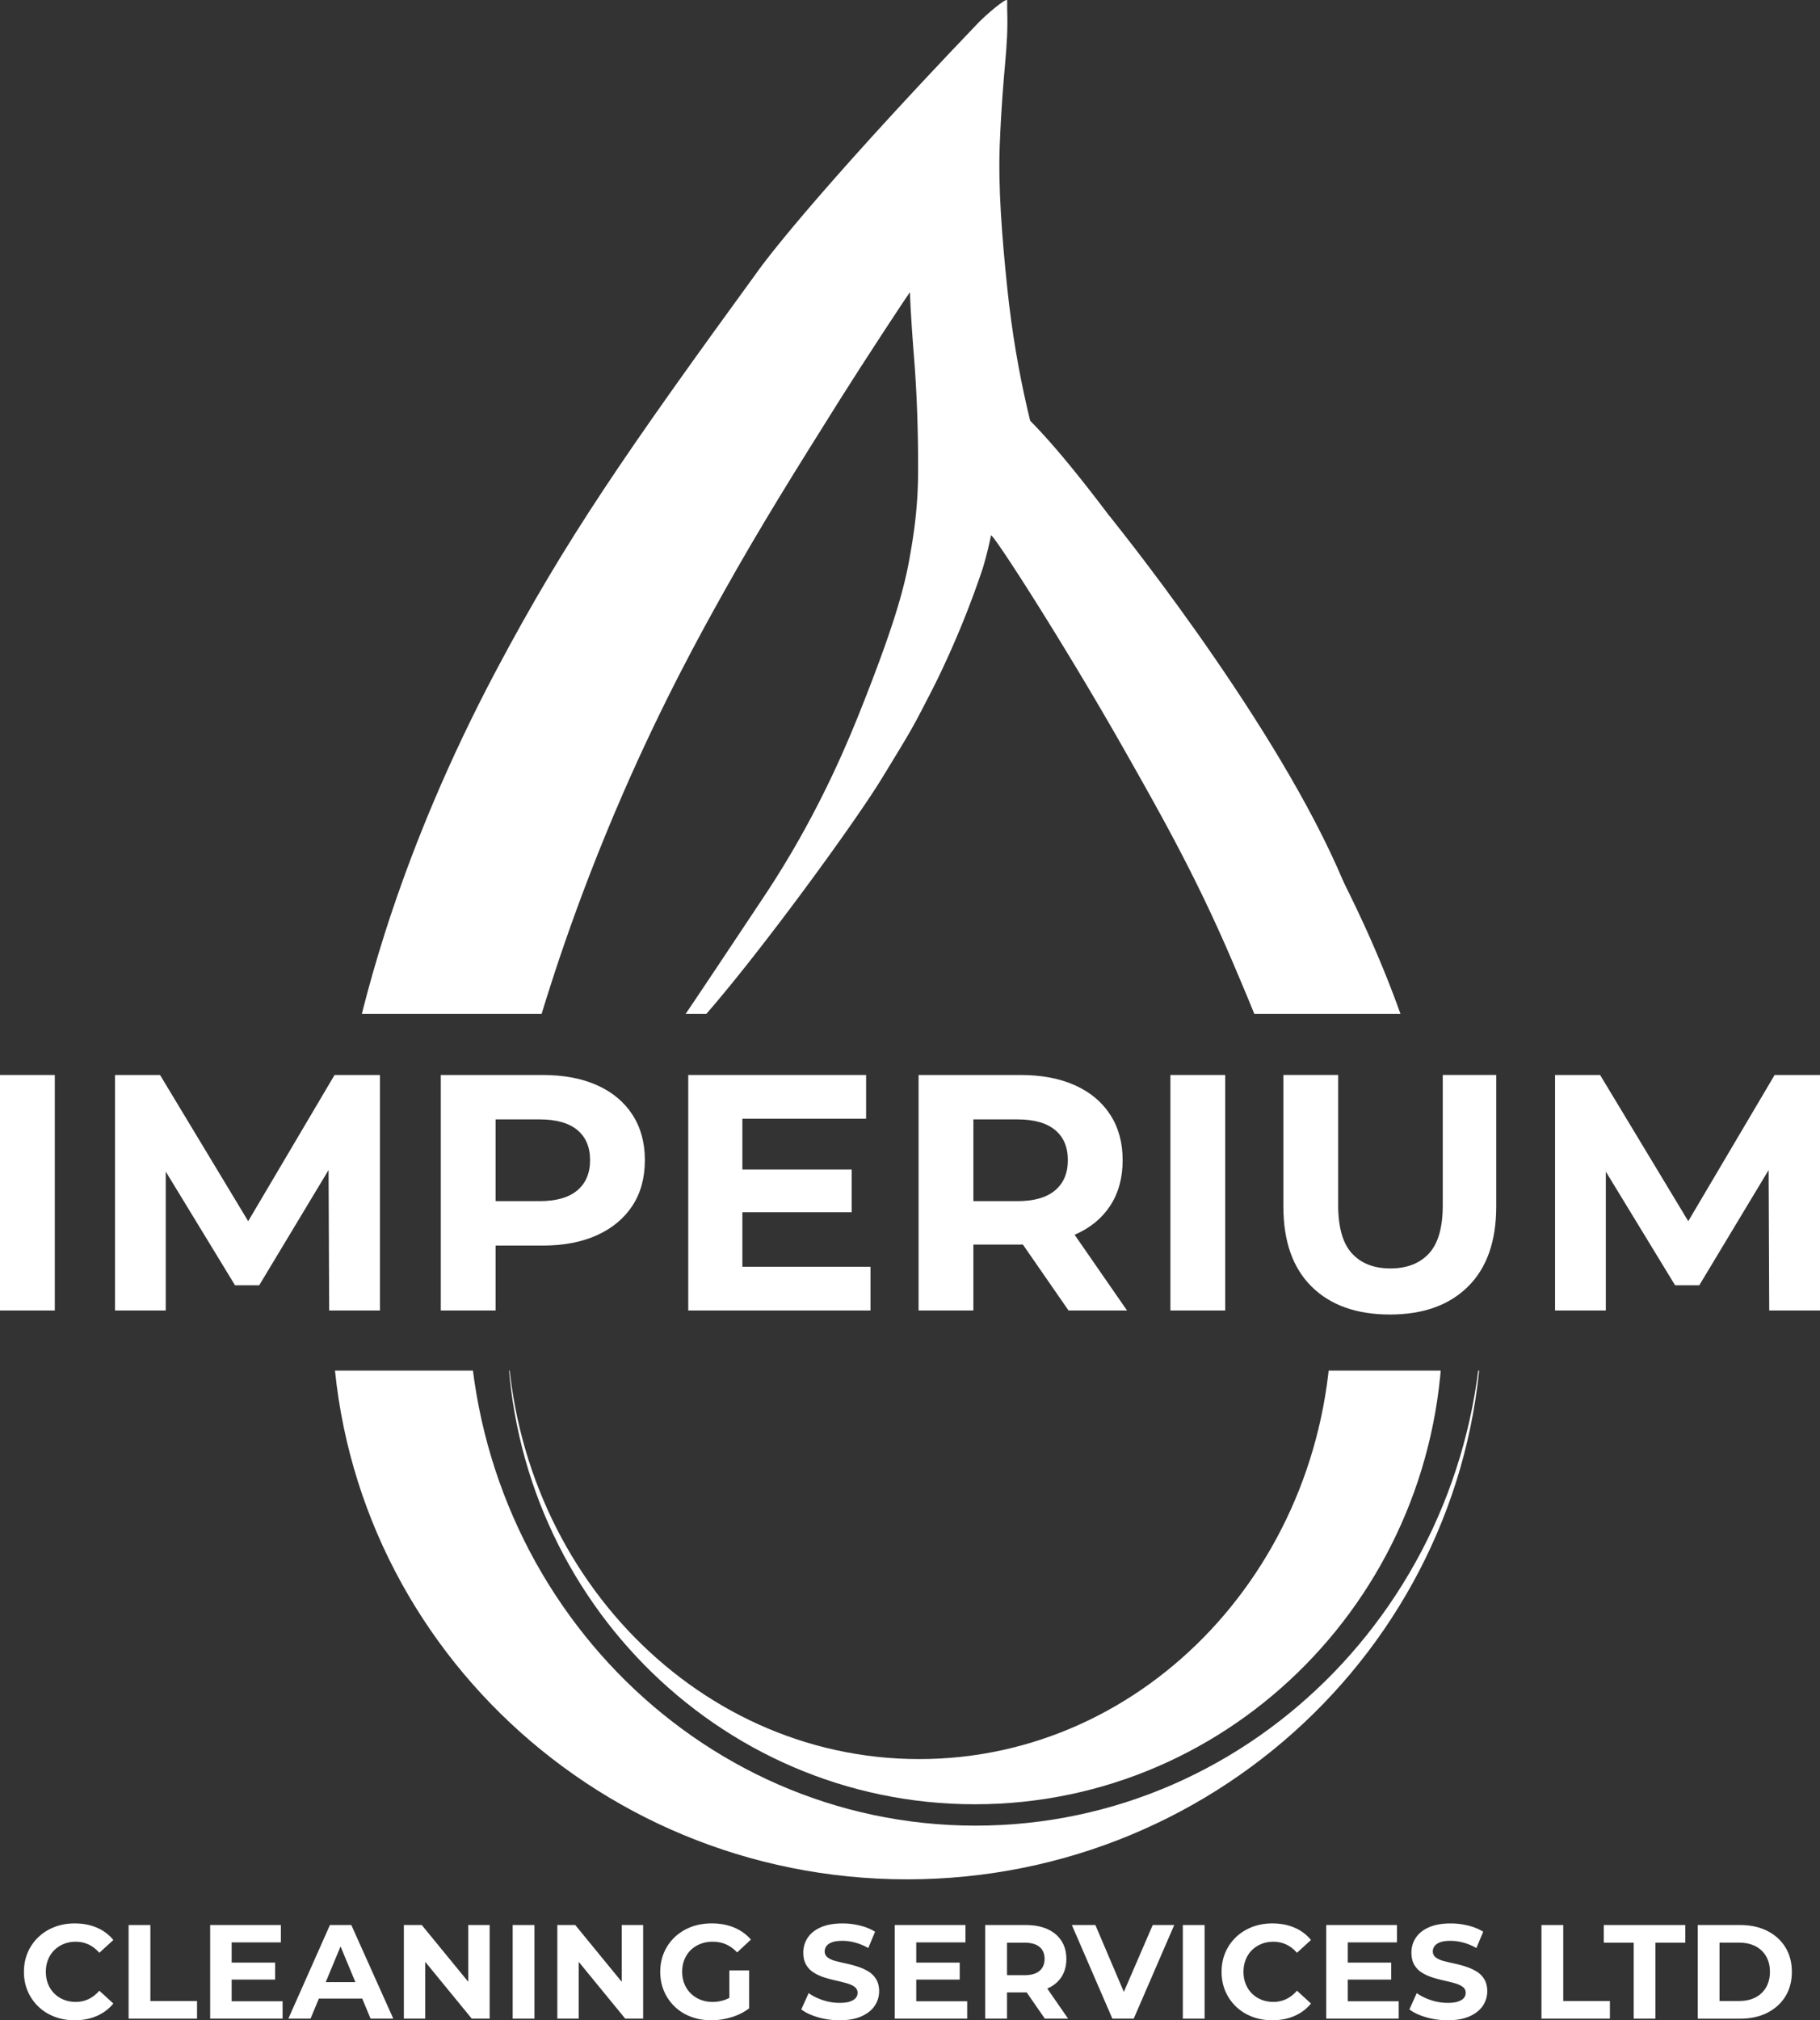
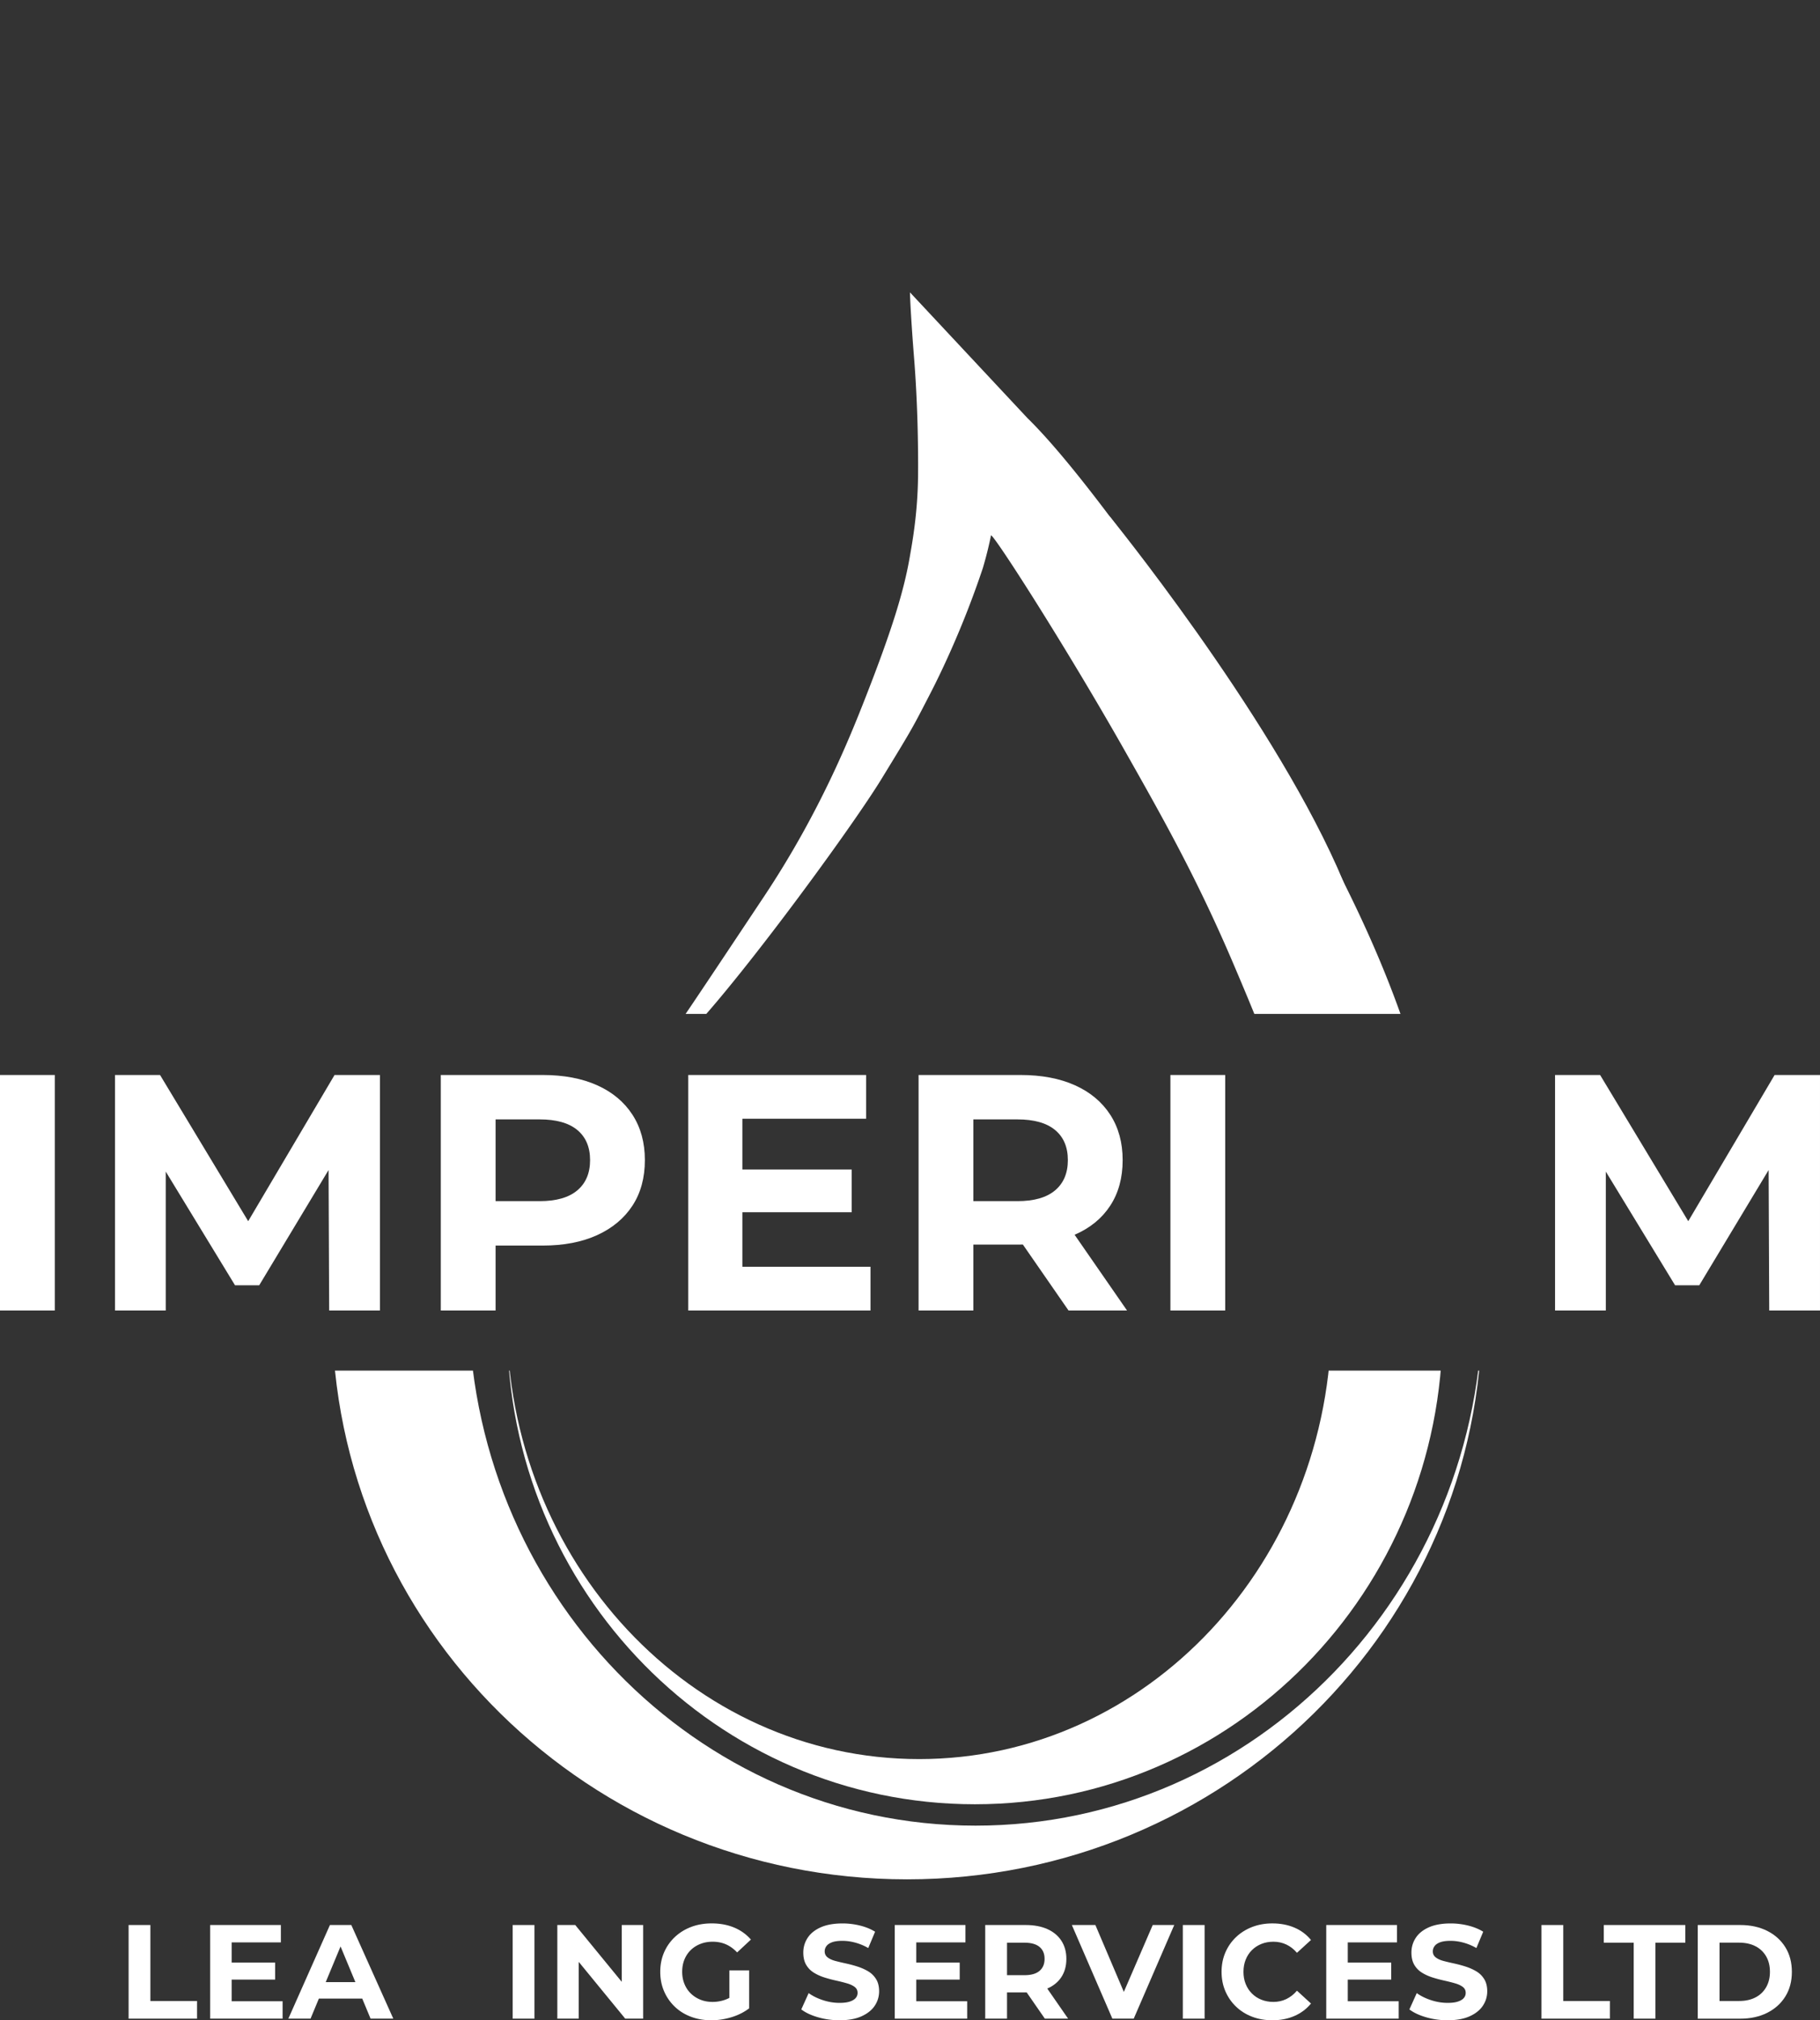
<svg xmlns="http://www.w3.org/2000/svg" xmlns:xlink="http://www.w3.org/1999/xlink" preserveAspectRatio="xMidYMid meet" data-bbox="163.18 119.588 1160.49 1287.382" viewBox="163.18 119.588 1160.49 1287.382" data-type="color" role="presentation" aria-hidden="true">
  <rect x="163.18" y="119.588" width="1160.49" height="1287.382" fill="#333333" stroke="none" />
  <g>
    <defs>
-       <path transform="rotate(-180 831.912 398.858)" id="9075e79c-f703-4db3-9232-ab30a9fb0cce_comp-llkv91oi" d="M1819 32.02v733.67H-155.18V32.02H1819z" />
-     </defs>
+       </defs>
    <clipPath id="fa50e17d-9415-4015-89ad-d6e426fc77f5_comp-llkv91oi">
      <use xlink:href="#9075e79c-f703-4db3-9232-ab30a9fb0cce_comp-llkv91oi" overflow="visible" />
    </clipPath>
    <g clip-path="url(#fa50e17d-9415-4015-89ad-d6e426fc77f5_comp-llkv91oi)">
      <path d="M805.38 119.94c0-2.58-14.14 9.72-18.33 14.1-108.21 113.02-139.24 156.38-139.24 156.38-85.92 117.97-123.74 172.62-167.9 255.72-63.23 119-83.91 210.57-90.41 237.64-25.11 104.66-29.37 199.22-12.86 203.71 13.73 3.73 35-58 57.97-52.72 11.24 2.59 21.36 17.57 27.27 55.3 9.5-82.16 25.58-151.78 41.28-206.29 8.51-29.57 26.35-87.46 56.83-157.56 26.19-60.26 50.99-104.87 64.58-129.15 23.58-42.16 45.6-77.34 74.91-123.99 12.73-20.26 43.22-66.89 43.91-67.16 1.04-.4-.6-1.19 0 0s3.45 4.37 3.65 4.52c3.4 2.6 3.84 7.13 4.1 8.39 3.68 17.44 5.47 42.05 15.55 64.23 23.38 51.4 64.32 101.05 75.58 95.33 11.29-5.73-24.81-59.69-36.84-175.4-3.42-32.86-5.84-64.22-4.77-91.21 1.98-49.94 5.63-59.91 4.72-86.67" fill="#ffffff" data-color="1" />
    </g>
    <defs>
      <path id="923a757e-859a-4f1f-a0db-19c103a6efe3_comp-llkv91oi" d="M1148.92 993v454.61H288.77V993h860.15z" />
    </defs>
    <clipPath id="57dd98ff-3b70-4a3e-9dd2-2ff1951f80ad_comp-llkv91oi">
      <use xlink:href="#923a757e-859a-4f1f-a0db-19c103a6efe3_comp-llkv91oi" overflow="visible" />
    </clipPath>
    <g clip-path="url(#57dd98ff-3b70-4a3e-9dd2-2ff1951f80ad_comp-llkv91oi)">
      <path d="M784.8 662.37c164.7 0 298.21 135.87 298.21 303.48S949.5 1269.33 784.8 1269.33s-298.2-135.87-298.2-303.48 133.51-303.48 298.2-303.48zM486.33 959.65c0 155.13 117.72 280.89 262.94 280.89s262.94-125.76 262.94-280.89-117.73-280.9-262.94-280.9-262.94 125.76-262.94 280.9z" fill="#ffffff" data-color="1" />
    </g>
    <defs>
      <path id="182447ad-29a7-4a19-b128-3d2968b1bf27_comp-llkv91oi" d="M1148.92 993v454.61H288.77V993h860.15z" />
    </defs>
    <clipPath id="375dbc53-a08c-4666-ad14-d167bb22068b_comp-llkv91oi">
      <use xlink:href="#182447ad-29a7-4a19-b128-3d2968b1bf27_comp-llkv91oi" overflow="visible" />
    </clipPath>
    <g clip-path="url(#375dbc53-a08c-4666-ad14-d167bb22068b_comp-llkv91oi)">
      <path d="M1108.18 956.47c0 199.21-164.14 360.7-366.63 360.7s-366.63-161.49-366.63-360.7 164.14-360.7 366.63-360.7 366.63 161.49 366.63 360.7zM785.24 615.23c-178.53 0-323.27 149.47-323.27 333.86s144.73 333.86 323.27 333.86 323.27-149.47 323.27-333.86-144.73-333.86-323.27-333.86z" fill="#ffffff" data-color="1" />
    </g>
    <defs>
      <path id="70b17737-4a20-4175-9d71-83fcec9d4cf6_comp-llkv91oi" d="M1458.88 251.67v514.02H-18.61V251.67h1477.49z" />
    </defs>
    <clipPath id="c8bb2732-097f-4776-9595-29232612d45b_comp-llkv91oi">
      <use xlink:href="#70b17737-4a20-4175-9d71-83fcec9d4cf6_comp-llkv91oi" overflow="visible" />
    </clipPath>
    <g clip-path="url(#c8bb2732-097f-4776-9595-29232612d45b_comp-llkv91oi)">
      <path d="M818.29 385.99c14.57 14.22 33.15 37.01 52.29 62.42 34.01 45.14 69.79 98.52 88.01 126.67 4.18 6.45 7.43 11.58 9.52 14.98 9.26 15.01 19.88 32.62 30.85 52.24 24.4 43.63 50.54 97.24 67.3 154.4 18.8 64.14 54.68 165.84 15.5 196.31-18.02 14.01-46.68 9.09-72.32 0 .29.28.7.57 1.1.48 5.52-1.19-2.62-73.14-16.6-132.22-12.19-51.51-27.66-88.35-43.91-126.57-23.18-54.51-44.85-93.01-69.74-136.9-38.19-67.35-83.64-137.96-85.2-137.04-.04.02-.04.09-.04.14-1.03 5.06-2.66 12.22-5.17 20.66a586.47 586.47 0 0 1-10.33 28.41c-10.62 27.03-20.6 46.54-23.25 51.66-11.33 21.89-10.41 20.62-31 54.24-21.25 34.72-104.99 148.32-131.73 170.48-2.26 1.87-20.99 21.14-21.05 21.08-.01-.01.18-.21.39-.42 2.65-2.72-1.19 3.5-1.49 3.33-.1-.06.56-1.41 1.49-3.33 5.59-11.51 12.91-20.66 12.92-20.66 5.72-7.14 25.34-36.62 64.58-95.57 35.65-53.57 54.89-101.87 64.58-126.57 17.32-44.18 24.73-68.75 28.41-90.41 1.21-7.14 4.97-26.48 5.17-51.66.14-17.61-.25-45.82-2.58-74.91-1.88-23.48-2.58-38.75-2.58-41.33" fill="#ffffff" data-color="1" />
    </g>
    <path d="M869.95 473.81c12.92 0 .63-25.41.63-25.41s100.06 122.9 145.29 223.97c45.23 101.07-32.26 36.49-32.26 36.49L810.54 447.98" clip-path="url(#c8bb2732-097f-4776-9595-29232612d45b_comp-llkv91oi)" fill="#ffffff" data-color="1" />
-     <path d="M210.75 1406.97c-4.6 0-8.88-.75-12.83-2.26-3.95-1.5-7.37-3.65-10.27-6.44-2.9-2.78-5.16-6.05-6.78-9.8-1.62-3.75-2.43-7.87-2.43-12.36 0-4.49.81-8.61 2.43-12.36s3.89-7.02 6.82-9.8c2.93-2.78 6.36-4.93 10.31-6.44 3.95-1.51 8.23-2.26 12.83-2.26 5.17 0 9.86.89 14.06 2.68 4.2 1.79 7.73 4.42 10.57 7.88l-8.95 8.18c-1.99-2.33-4.25-4.09-6.78-5.28-2.53-1.19-5.27-1.79-8.23-1.79-2.79 0-5.34.47-7.67 1.41s-4.35 2.26-6.05 3.96c-1.7 1.7-3.03 3.72-3.96 6.05-.94 2.33-1.41 4.92-1.41 7.76s.47 5.43 1.41 7.76 2.26 4.35 3.96 6.05c1.7 1.71 3.72 3.03 6.05 3.96 2.33.94 4.89 1.41 7.67 1.41 2.95 0 5.7-.61 8.23-1.83 2.53-1.22 4.79-3 6.78-5.33l8.95 8.18c-2.84 3.47-6.37 6.11-10.57 7.93-4.2 1.83-8.91 2.74-14.14 2.74z" fill="#ffffff" data-color="1" />
    <path d="M245.18 1405.95v-59.67h13.89v48.42h29.75v11.25h-43.64z" fill="#ffffff" data-color="1" />
    <path d="M310.9 1394.86h32.48v11.08h-46.2v-59.67h45.09v11.08H310.9v37.51zm-1.02-24.63h28.73v10.83h-28.73v-10.83z" fill="#ffffff" data-color="1" />
    <path d="m347.04 1405.95 26.51-59.67h13.64l26.77 59.67h-14.49l-21.91-52.68h5.54l-21.91 52.68h-14.15zm13.39-12.79 3.49-10.48h30.86l3.58 10.48h-37.93z" fill="#ffffff" data-color="1" />
-     <path d="M420.69 1405.95v-59.67h11.42l35.2 42.96h-5.54v-42.96h13.64v59.67h-11.42l-35.2-42.96h5.54v42.96h-13.64z" fill="#ffffff" data-color="1" />
    <path d="M490.08 1405.95v-59.67h13.89v59.67h-13.89z" fill="#ffffff" data-color="1" />
    <path d="M518.55 1405.95v-59.67h11.42l35.2 42.96h-5.54v-42.96h13.64v59.67h-11.42l-35.2-42.96h5.54v42.96h-13.64z" fill="#ffffff" data-color="1" />
    <path d="M616.74 1406.97c-4.72 0-9.06-.75-13.04-2.26-3.98-1.5-7.42-3.65-10.31-6.44-2.9-2.78-5.16-6.05-6.78-9.8-1.62-3.75-2.43-7.87-2.43-12.36 0-4.49.81-8.61 2.43-12.36a29.29 29.29 0 0 1 6.86-9.8c2.95-2.78 6.42-4.93 10.4-6.44 3.98-1.51 8.35-2.26 13.13-2.26 5.29 0 10.04.88 14.28 2.64 4.23 1.76 7.8 4.32 10.7 7.67l-8.78 8.18c-2.22-2.33-4.6-4.05-7.16-5.16-2.56-1.11-5.37-1.66-8.44-1.66-2.84 0-5.46.47-7.84 1.41s-4.45 2.26-6.18 3.96c-1.73 1.7-3.07 3.72-4.01 6.05-.94 2.33-1.41 4.92-1.41 7.76 0 2.73.47 5.27 1.41 7.63.94 2.36 2.27 4.39 4.01 6.09 1.73 1.71 3.78 3.04 6.14 4.01 2.36.97 4.96 1.45 7.8 1.45 2.73 0 5.38-.45 7.97-1.36 2.59-.91 5.1-2.42 7.54-4.52l7.84 9.97c-3.3 2.5-7.07 4.39-11.34 5.67-4.26 1.29-8.53 1.93-12.79 1.93zm11.51-9.38v-22.42h12.62v24.21l-12.62-1.79z" fill="#ffffff" data-color="1" />
    <path d="M698.49 1406.97c-4.77 0-9.36-.64-13.77-1.92-4.4-1.28-7.94-2.94-10.61-4.99l4.69-10.4c2.5 1.82 5.51 3.31 9.04 4.48 3.52 1.17 7.07 1.75 10.65 1.75 2.73 0 4.93-.28 6.61-.85 1.68-.57 2.91-1.32 3.71-2.26.79-.94 1.19-2.03 1.19-3.28 0-1.59-.63-2.86-1.88-3.79-1.25-.94-2.91-1.71-4.99-2.3-2.08-.6-4.33-1.16-6.78-1.71-2.44-.54-4.9-1.19-7.37-1.96-2.47-.77-4.75-1.79-6.82-3.07-2.08-1.28-3.72-2.95-4.94-5.03-1.22-2.07-1.83-4.67-1.83-7.8 0-3.41.91-6.52 2.73-9.33 1.82-2.81 4.59-5.06 8.31-6.73 3.72-1.67 8.4-2.51 14.02-2.51 3.75 0 7.46.46 11.12 1.36 3.67.91 6.86 2.22 9.59 3.92l-4.35 10.4a35.041 35.041 0 0 0-8.27-3.45c-2.84-.77-5.57-1.15-8.18-1.15-2.73 0-4.92.3-6.56.89-1.65.6-2.86 1.41-3.62 2.43a5.526 5.526 0 0 0-1.15 3.41c0 1.59.62 2.87 1.88 3.84 1.25.97 2.9 1.72 4.94 2.26 2.05.54 4.32 1.08 6.82 1.62s4.97 1.21 7.42 2c2.44.8 4.69 1.8 6.73 3.03 2.05 1.22 3.71 2.87 4.99 4.94 1.28 2.08 1.92 4.65 1.92 7.71 0 3.35-.92 6.42-2.77 9.21-1.85 2.79-4.65 5.03-8.4 6.73s-8.45 2.55-14.07 2.55z" fill="#ffffff" data-color="1" />
    <path d="M747.41 1394.86h32.48v11.08h-46.2v-59.67h45.09v11.08h-31.37v37.51zm-1.02-24.63h28.73v10.83h-28.73v-10.83z" fill="#ffffff" data-color="1" />
    <path d="M791.39 1405.95v-59.67h25.83c5.34 0 9.94.87 13.81 2.6 3.86 1.73 6.85 4.22 8.95 7.46 2.1 3.24 3.15 7.07 3.15 11.51 0 4.49-1.05 8.34-3.15 11.55-2.1 3.21-5.09 5.66-8.95 7.33-3.87 1.68-8.47 2.51-13.81 2.51h-18.24l6.31-5.97v22.67h-13.9zm13.9-21.14-6.31-6.56h17.47c4.21 0 7.39-.91 9.55-2.73 2.16-1.82 3.24-4.38 3.24-7.67s-1.08-5.84-3.24-7.63-5.34-2.68-9.55-2.68h-17.47l6.31-6.56v33.83zm24.12 21.14-15-21.65h14.83l15 21.65h-14.83z" fill="#ffffff" data-color="1" />
    <path d="m872.46 1405.95-25.83-59.67h15l22.5 52.85h-8.78l22.84-52.85h13.72l-25.83 59.67h-13.62z" fill="#ffffff" data-color="1" />
    <path d="M917.38 1405.95v-59.67h13.89v59.67h-13.89z" fill="#ffffff" data-color="1" />
    <path d="M974.4 1406.97c-4.6 0-8.88-.75-12.83-2.26-3.95-1.5-7.37-3.65-10.27-6.44-2.9-2.78-5.16-6.05-6.78-9.8-1.62-3.75-2.43-7.87-2.43-12.36 0-4.49.81-8.61 2.43-12.36s3.89-7.02 6.82-9.8c2.93-2.78 6.36-4.93 10.31-6.44 3.95-1.51 8.23-2.26 12.83-2.26 5.17 0 9.86.89 14.06 2.68 4.21 1.79 7.73 4.42 10.57 7.88l-8.95 8.18c-1.99-2.33-4.25-4.09-6.78-5.28-2.53-1.19-5.27-1.79-8.23-1.79-2.79 0-5.34.47-7.67 1.41s-4.35 2.26-6.05 3.96c-1.71 1.7-3.03 3.72-3.96 6.05-.94 2.33-1.41 4.92-1.41 7.76s.47 5.43 1.41 7.76 2.26 4.35 3.96 6.05c1.71 1.71 3.72 3.03 6.05 3.96s4.89 1.41 7.67 1.41c2.95 0 5.7-.61 8.23-1.83 2.53-1.22 4.79-3 6.78-5.33l8.95 8.18c-2.84 3.47-6.36 6.11-10.57 7.93-4.19 1.83-8.91 2.74-14.14 2.74z" fill="#ffffff" data-color="1" />
    <path d="M1022.56 1394.86h32.48v11.08h-46.2v-59.67h45.09v11.08h-31.37v37.51zm-1.02-24.63h28.73v10.83h-28.73v-10.83z" fill="#ffffff" data-color="1" />
    <path d="M1086.24 1406.97c-4.77 0-9.36-.64-13.77-1.92-4.4-1.28-7.94-2.94-10.61-4.99l4.69-10.4c2.5 1.82 5.51 3.31 9.04 4.48 3.52 1.17 7.08 1.75 10.66 1.75 2.73 0 4.93-.28 6.61-.85 1.68-.57 2.91-1.32 3.71-2.26s1.19-2.03 1.19-3.28c0-1.59-.63-2.86-1.88-3.79-1.25-.94-2.91-1.71-4.99-2.3-2.08-.6-4.33-1.16-6.78-1.71-2.44-.54-4.9-1.19-7.37-1.96-2.47-.77-4.75-1.79-6.82-3.07-2.08-1.28-3.72-2.95-4.94-5.03-1.22-2.07-1.83-4.67-1.83-7.8 0-3.41.91-6.52 2.73-9.33 1.82-2.81 4.59-5.06 8.31-6.73 3.72-1.67 8.4-2.51 14.02-2.51 3.75 0 7.46.46 11.12 1.36 3.67.91 6.86 2.22 9.59 3.92l-4.35 10.4c-2.67-1.53-5.43-2.68-8.27-3.45s-5.57-1.15-8.18-1.15c-2.73 0-4.92.3-6.56.89-1.65.6-2.86 1.41-3.62 2.43a5.526 5.526 0 0 0-1.15 3.41c0 1.59.62 2.87 1.88 3.84 1.25.97 2.9 1.72 4.94 2.26 2.05.54 4.32 1.08 6.82 1.62s4.97 1.21 7.42 2c2.44.8 4.69 1.8 6.73 3.03 2.05 1.22 3.71 2.87 4.99 4.94 1.28 2.08 1.92 4.65 1.92 7.71 0 3.35-.92 6.42-2.77 9.21-1.85 2.79-4.65 5.03-8.4 6.73-3.77 1.7-8.46 2.55-14.08 2.55z" fill="#ffffff" data-color="1" />
    <path d="M1146.07 1405.95v-59.67h13.89v48.42h29.75v11.25h-43.64z" fill="#ffffff" data-color="1" />
    <path d="M1204.89 1405.95v-48.42h-19.09v-11.25h52v11.25h-19.09v48.42h-13.82z" fill="#ffffff" data-color="1" />
    <path d="M1245.72 1405.95v-59.67h27.11c6.48 0 12.19 1.24 17.13 3.71s8.81 5.94 11.59 10.4c2.78 4.46 4.18 9.7 4.18 15.73 0 6.02-1.39 11.27-4.18 15.73-2.79 4.46-6.65 7.93-11.59 10.4s-10.66 3.71-17.13 3.71h-27.11zm13.89-11.26h12.53c3.98 0 7.43-.75 10.36-2.26 2.93-1.5 5.2-3.67 6.82-6.48 1.62-2.81 2.43-6.09 2.43-9.84 0-3.81-.81-7.1-2.43-9.89-1.62-2.78-3.89-4.93-6.82-6.44-2.93-1.5-6.38-2.26-10.36-2.26h-12.53v37.17z" fill="#ffffff" data-color="1" />
    <path d="M163.18 954.68V804.61h34.95v150.07h-34.95z" fill="#ffffff" data-color="1" />
    <path d="M236.5 954.68V804.61h28.73l63.89 105.91H313.9l62.6-105.91h28.94v150.07h-32.37l-.43-100.12h6.43l-50.6 84.04h-15.44l-51.24-84.04h7.07v100.12H236.5z" fill="#ffffff" data-color="1" />
    <path d="M444.24 954.68V804.61h64.96c13.43 0 25.01 2.18 34.73 6.54 9.72 4.36 17.22 10.61 22.51 18.76 5.29 8.15 7.93 17.79 7.93 28.94 0 11.29-2.65 20.98-7.93 29.05-5.29 8.08-12.79 14.33-22.51 18.76-9.72 4.43-21.3 6.65-34.73 6.65h-45.88l15.86-15.65v57.03h-34.94zm34.95-53.17L463.32 885h43.95c10.58 0 18.58-2.29 24.01-6.86 5.43-4.57 8.15-11 8.15-19.29s-2.72-14.69-8.15-19.19c-5.43-4.5-13.44-6.75-24.01-6.75h-43.95l15.86-16.51v85.11z" fill="#ffffff" data-color="1" />
    <path d="M636.55 926.81h81.68v27.87h-116.2V804.61h113.41v27.87h-78.9v94.33zm-2.57-61.96h72.25v27.23h-72.25v-27.23z" fill="#ffffff" data-color="1" />
    <path d="M748.89 954.68V804.61h64.96c13.43 0 25.01 2.18 34.73 6.54 9.72 4.36 17.22 10.61 22.51 18.76 5.29 8.15 7.93 17.79 7.93 28.94 0 11.29-2.65 20.98-7.93 29.05-5.29 8.08-12.79 14.22-22.51 18.44-9.72 4.22-21.3 6.33-34.73 6.33h-45.88l15.86-15.01v57.03h-34.94zm34.95-53.17L767.97 885h43.95c10.58 0 18.58-2.29 24.01-6.86 5.43-4.57 8.15-11 8.15-19.29s-2.72-14.69-8.15-19.19c-5.43-4.5-13.44-6.75-24.01-6.75h-43.95l15.86-16.51v85.11zm60.67 53.17-37.73-54.46h37.3l37.73 54.46h-37.3z" fill="#ffffff" data-color="1" />
    <path d="M909.47 954.68V804.61h34.95v150.07h-34.95z" fill="#ffffff" data-color="1" />
-     <path d="M1049.46 957.25c-21.3 0-37.95-5.93-49.95-17.79-12.01-11.86-18.01-28.87-18.01-51.03V804.6h34.95v82.97c0 14.15 2.93 24.41 8.79 30.77 5.86 6.36 14.01 9.54 24.44 9.54 10.58 0 18.79-3.18 24.66-9.54 5.86-6.36 8.79-16.62 8.79-30.77V804.6h34.09v83.83c0 22.16-6 39.16-18.01 51.03-12.02 11.87-28.6 17.79-49.75 17.79z" fill="#ffffff" data-color="1" />
    <path d="M1154.73 954.68V804.61h28.73l63.89 105.91h-15.22l62.6-105.91h28.94v150.07h-32.37l-.43-100.12h6.43l-50.6 84.04h-15.44l-51.24-84.04h7.08v100.12h-32.37z" fill="#ffffff" data-color="1" />
  </g>
</svg>